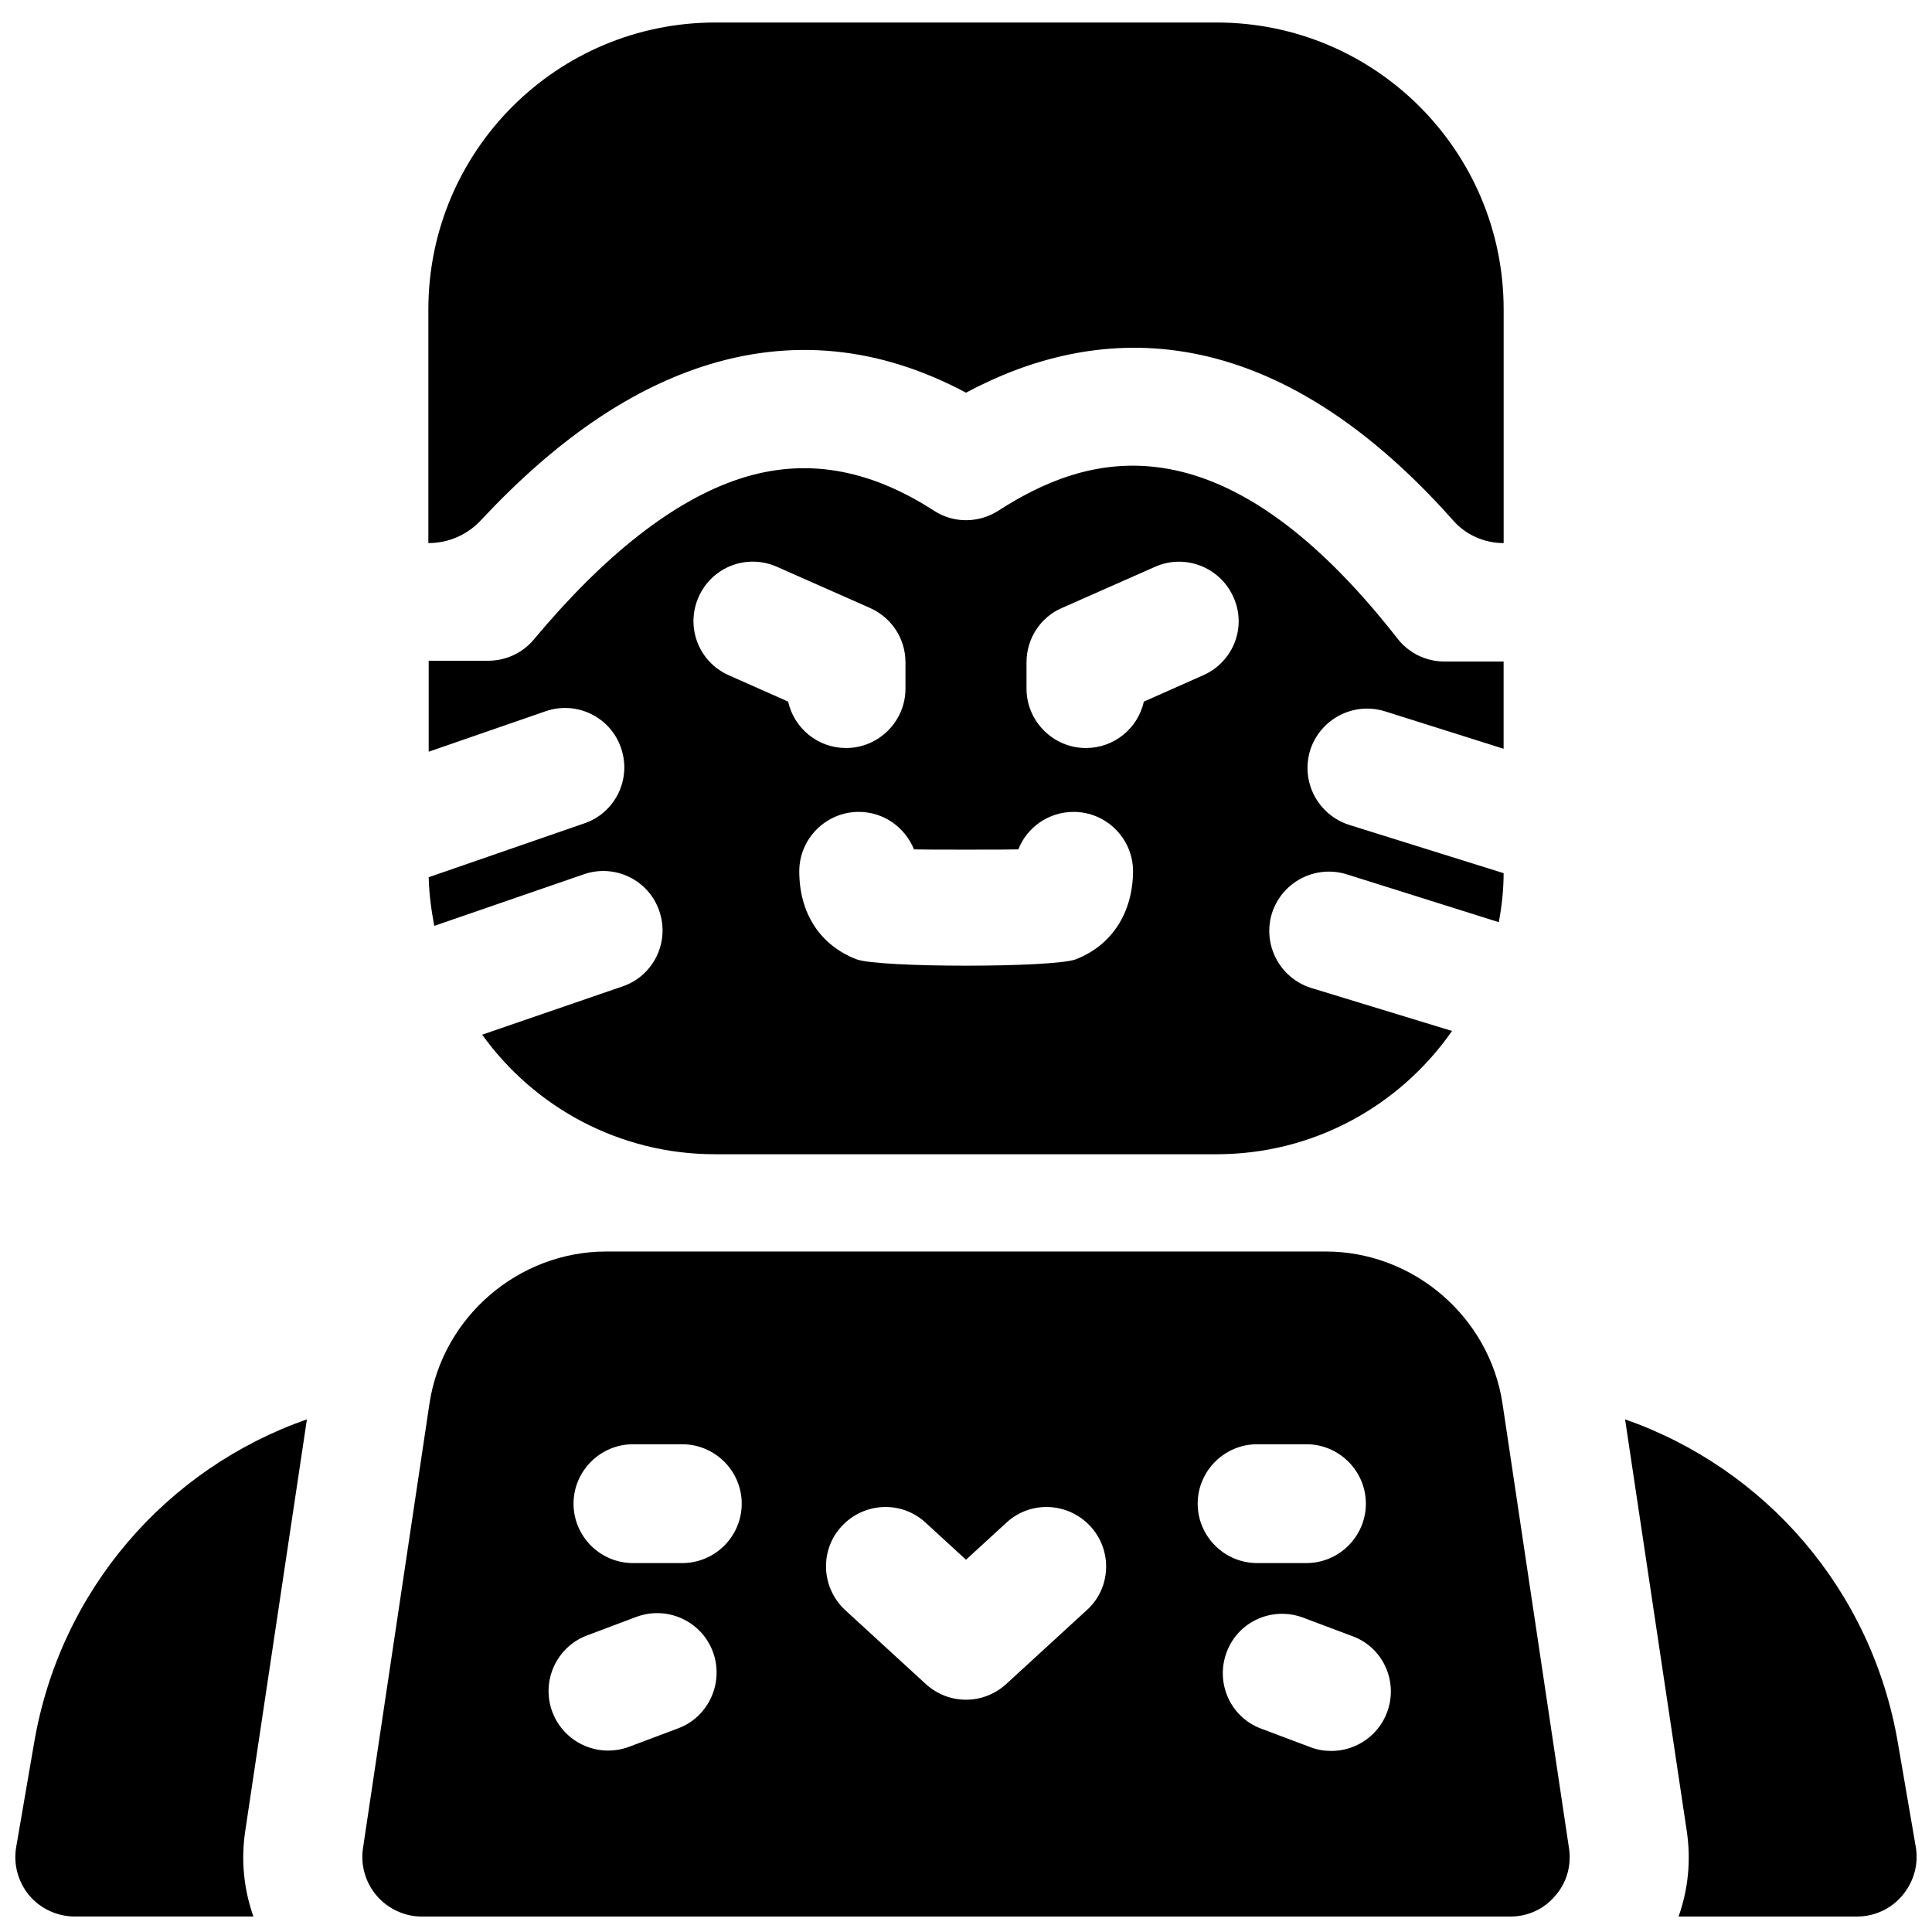
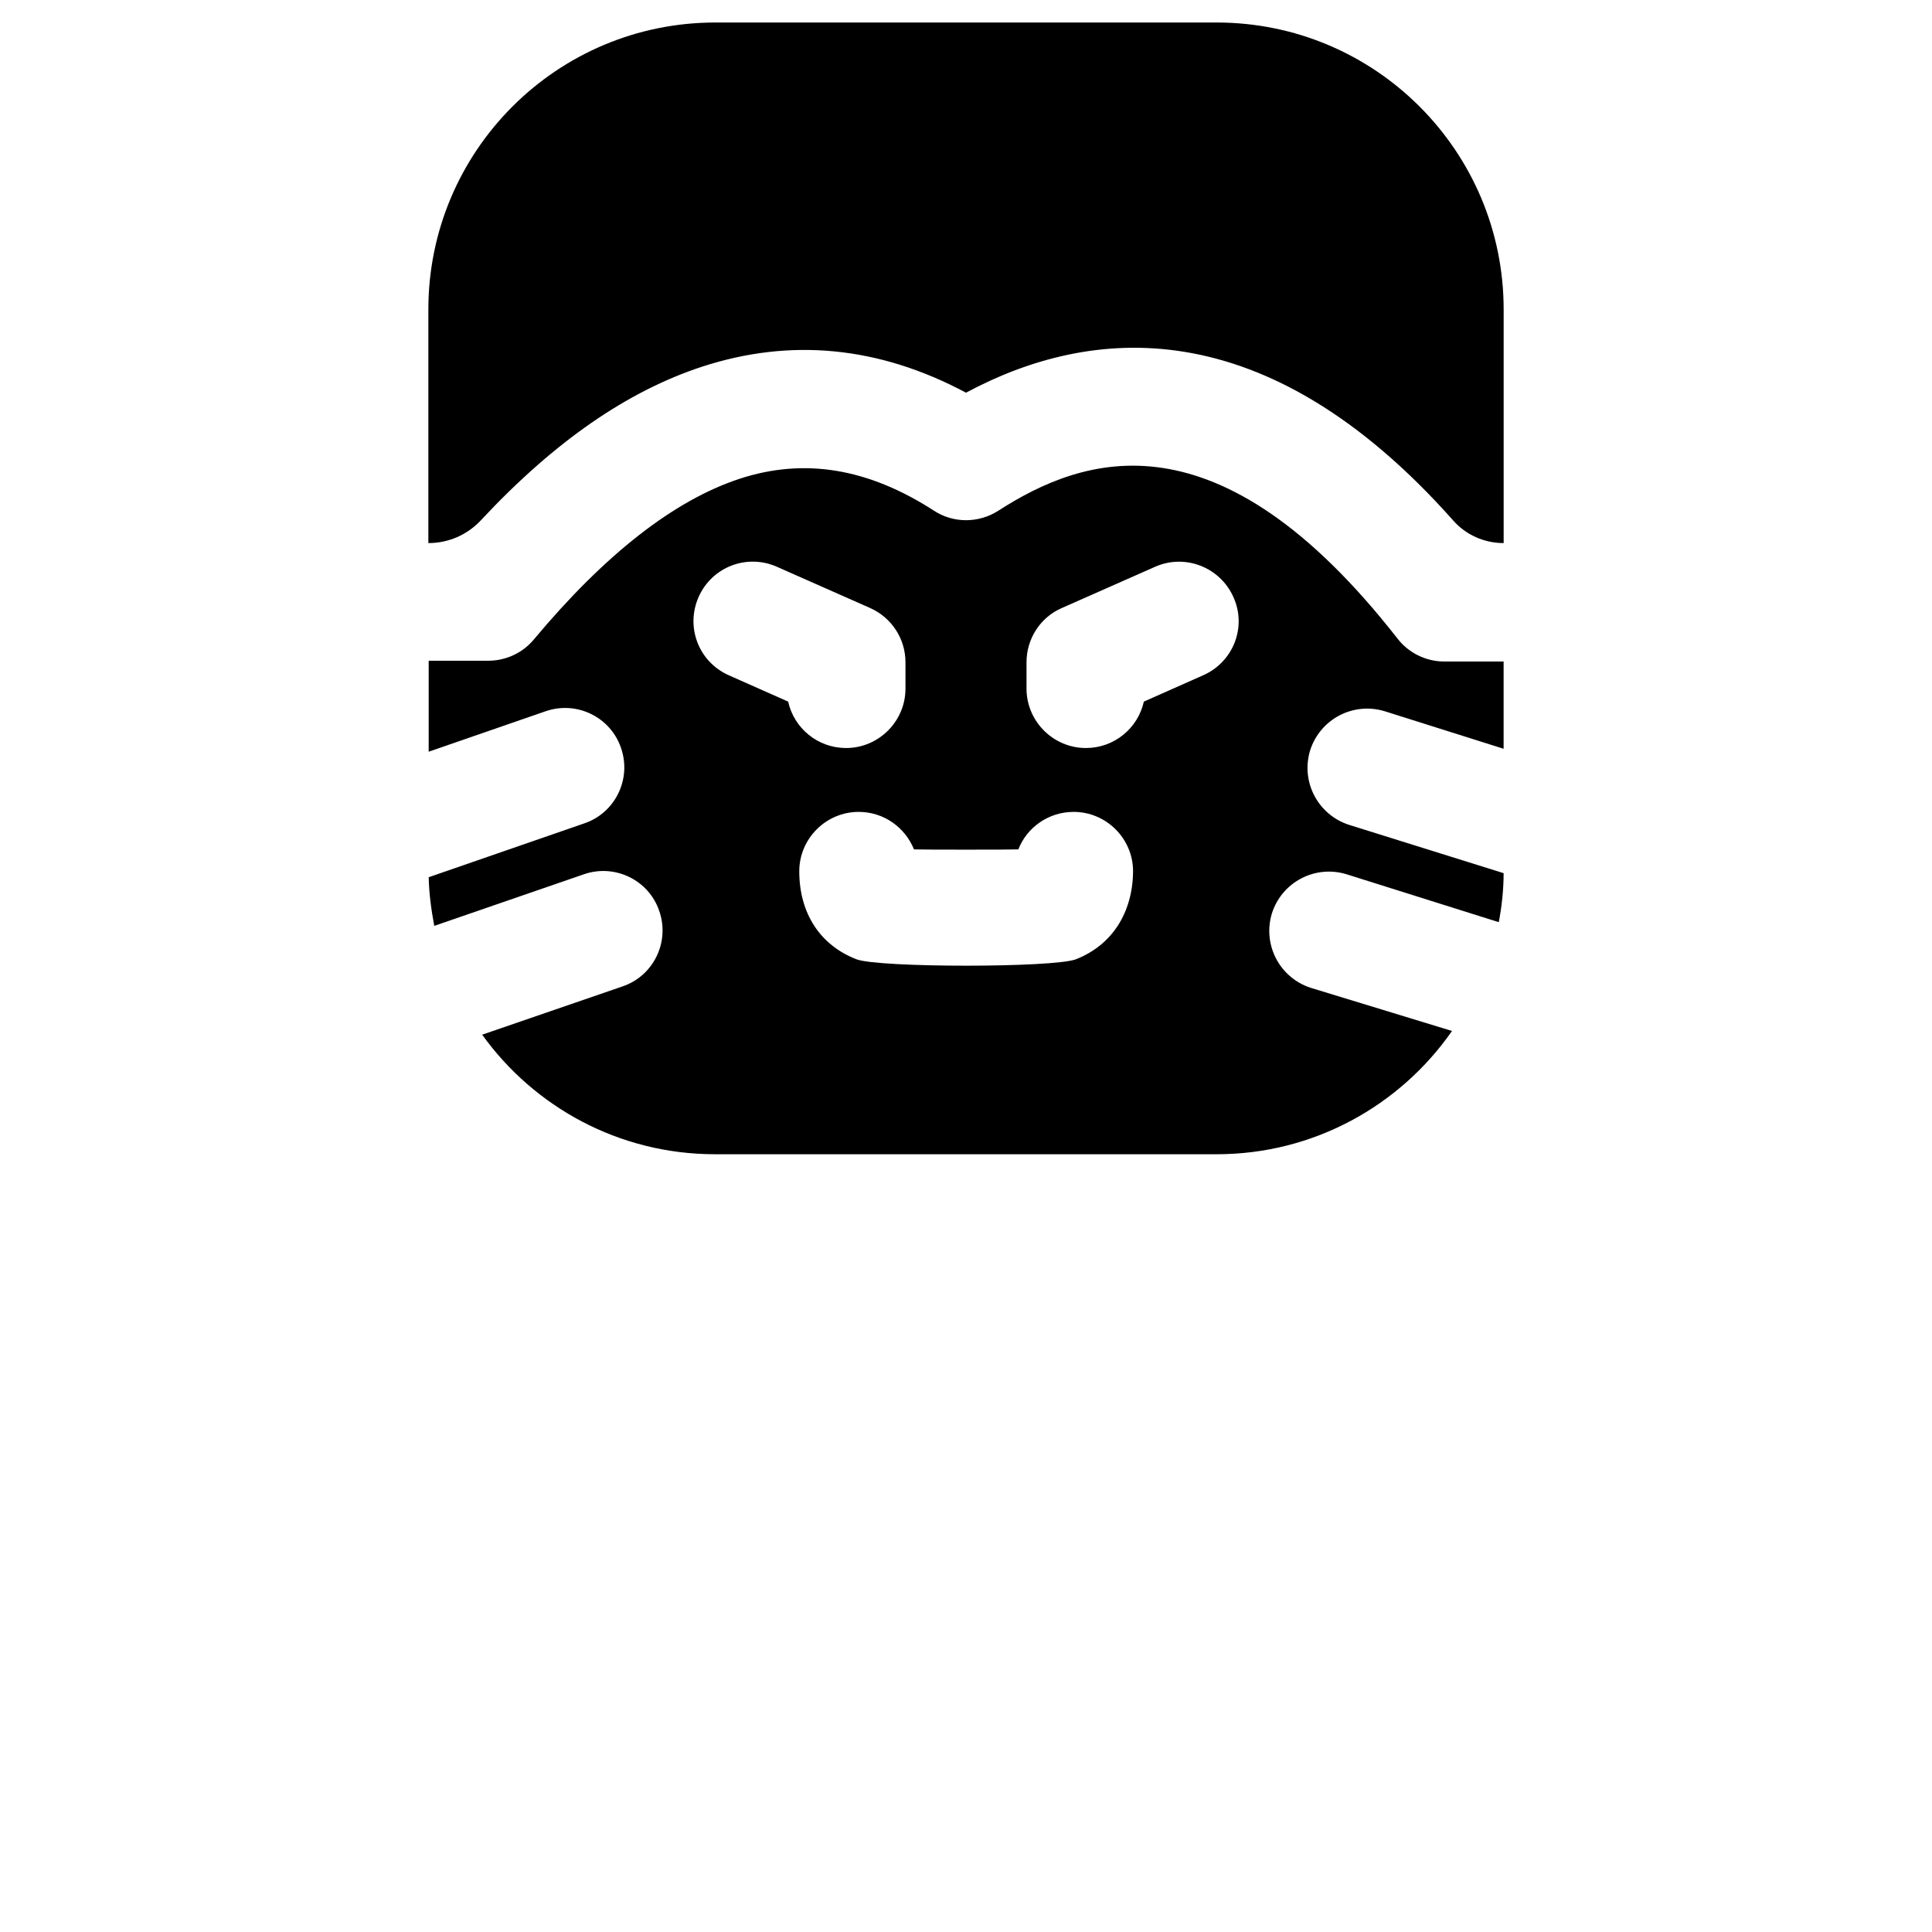
<svg xmlns="http://www.w3.org/2000/svg" width="800px" height="800px" version="1.1" viewBox="144 144 512 512">
  <defs>
    <clipPath id="c">
      <path d="m240 475h320v176.9h-320z" />
    </clipPath>
    <clipPath id="b">
      <path d="m574 520h77.902v131.9h-77.902z" />
    </clipPath>
    <clipPath id="a">
-       <path d="m148.09 520h77.906v131.9h-77.906z" />
-     </clipPath>
+       </clipPath>
  </defs>
  <g clip-path="url(#c)">
-     <path d="m559.8 633.8-17.613-117.79c-3.445-23.027-23.617-40.344-46.84-40.344h-190.7c-23.223 0-43.395 17.32-46.84 40.344l-17.613 117.79c-0.688 4.527 0.688 9.152 3.641 12.594 2.953 3.445 7.379 5.512 11.906 5.512h288.51c4.625 0 8.953-1.969 11.906-5.512 3.055-3.441 4.332-8.066 3.644-12.594zm-236.06-31.781-13.086 4.922c-1.871 0.688-3.738 0.984-5.512 0.984-6.394 0-12.398-3.938-14.762-10.234-3.051-8.168 1.082-17.219 9.152-20.27l13.086-4.922c8.168-3.051 17.219 1.082 20.27 9.152 3.055 8.066-0.98 17.316-9.148 20.367zm1.082-43.789h-13.086c-8.66 0-15.742-7.086-15.742-15.742 0-8.66 7.086-15.742 15.742-15.742h13.086c8.66 0 15.742 7.086 15.742 15.742 0.004 8.656-7.082 15.742-15.742 15.742zm107.16 12.496-21.352 19.582c-3.051 2.754-6.789 4.133-10.629 4.133-3.836 0-7.578-1.379-10.629-4.133l-21.352-19.582c-6.394-5.902-6.887-15.844-0.984-22.238s15.844-6.887 22.238-0.984l10.727 9.84 10.727-9.84c6.394-5.902 16.336-5.41 22.238 0.984s5.508 16.434-0.984 22.238zm29.418-28.242c0-8.66 7.086-15.742 15.742-15.742h13.086c8.66 0 15.742 7.086 15.742 15.742 0 8.66-7.086 15.742-15.742 15.742h-13.086c-8.656 0.004-15.742-7.082-15.742-15.742zm50.188 55.301c-2.363 6.297-8.363 10.234-14.762 10.234-1.871 0-3.738-0.297-5.512-0.984l-13.086-4.922c-8.168-3.051-12.203-12.102-9.152-20.27 3.051-8.168 12.102-12.203 20.27-9.152l13.086 4.922c8.074 2.953 12.207 12.008 9.156 20.172z" />
-   </g>
+     </g>
  <path d="m330.04 241.18c23.52-7.676 46.938-5.41 69.961 6.887 32.867-17.613 79.113-22.434 129.1 33.852 3.344 3.836 8.266 6.004 13.383 6.004v-61.895c0-42.016-34.047-76.062-76.062-76.062h-132.84c-42.016 0-76.062 34.047-76.062 76.062v61.895c5.312 0 10.332-2.164 13.973-6.102 19.484-20.863 38.77-34.145 58.547-40.641z" />
  <path d="m491.41 405.8c-8.266-2.656-12.891-11.414-10.332-19.777 2.656-8.266 11.414-12.891 19.777-10.332l40.344 12.695c0.789-4.231 1.277-8.562 1.277-12.988l-40.934-12.797c-8.266-2.656-12.891-11.414-10.332-19.777 2.656-8.266 11.414-12.891 19.777-10.332l31.488 9.938v-23.125h-15.742c-4.82 0-9.445-2.262-12.398-6.102-47.527-60.812-83.148-48.414-105.78-33.852-5.215 3.344-11.906 3.344-17.023 0-17.516-11.316-34.441-14.07-51.562-8.461-17.32 5.707-35.621 19.977-54.516 42.605-2.953 3.543-7.379 5.609-12.102 5.609h-15.742v24.109l30.996-10.727c8.266-2.856 17.219 1.574 19.977 9.742 2.856 8.266-1.574 17.219-9.742 19.977l-41.23 14.27c0.098 4.43 0.688 8.66 1.477 12.891l39.656-13.676c8.266-2.856 17.219 1.574 19.977 9.742 2.856 8.266-1.574 17.219-9.742 19.977l-37.195 12.793c13.777 19.188 36.309 31.684 61.695 31.684h132.94c25.781 0 48.609-12.891 62.387-32.668zm-154.29-82.855c-7.969-3.543-11.512-12.793-7.969-20.762 3.543-7.969 12.793-11.512 20.762-7.969l24.699 10.922c5.707 2.559 9.348 8.168 9.348 14.367v6.988c0 8.66-7.086 15.742-15.742 15.742-7.477 0-13.777-5.215-15.352-12.301zm92.004 75.277c-5.902 2.262-52.25 2.262-58.156 0-9.645-3.738-15.152-12.203-15.152-23.32 0-8.66 7.086-15.742 15.742-15.742 6.691 0 12.301 4.133 14.66 9.938 1.574 0.098 26.074 0.098 27.652 0 2.262-5.805 7.969-9.938 14.66-9.938 8.66 0 15.742 7.086 15.742 15.742-0.094 11.02-5.606 19.582-15.148 23.32zm33.75-75.277-15.742 6.988c-1.574 7.086-7.871 12.301-15.352 12.301-8.66 0-15.742-7.086-15.742-15.742v-6.988c0-6.199 3.641-11.906 9.348-14.367l24.699-10.922c7.969-3.543 17.219 0.098 20.762 7.969 3.641 7.973 0 17.223-7.973 20.762z" />
  <g clip-path="url(#b)">
-     <path d="m651.71 633.5-4.723-27.453c-6.887-40.738-35.227-72.914-72.324-85.902l16.336 109.03c1.18 7.773 0.395 15.547-2.164 22.73l47.328-0.004c4.625 0 9.055-2.066 12.004-5.609 2.953-3.539 4.328-8.164 3.543-12.789z" />
-   </g>
+     </g>
  <g clip-path="url(#a)">
    <path d="m209 629.17 16.336-109.03c-37.098 12.988-65.438 45.168-72.324 85.902l-4.723 27.453c-0.789 4.527 0.492 9.25 3.445 12.793 2.949 3.543 7.477 5.609 12.098 5.609h47.332c-2.559-7.184-3.344-14.957-2.164-22.73z" />
  </g>
</svg>